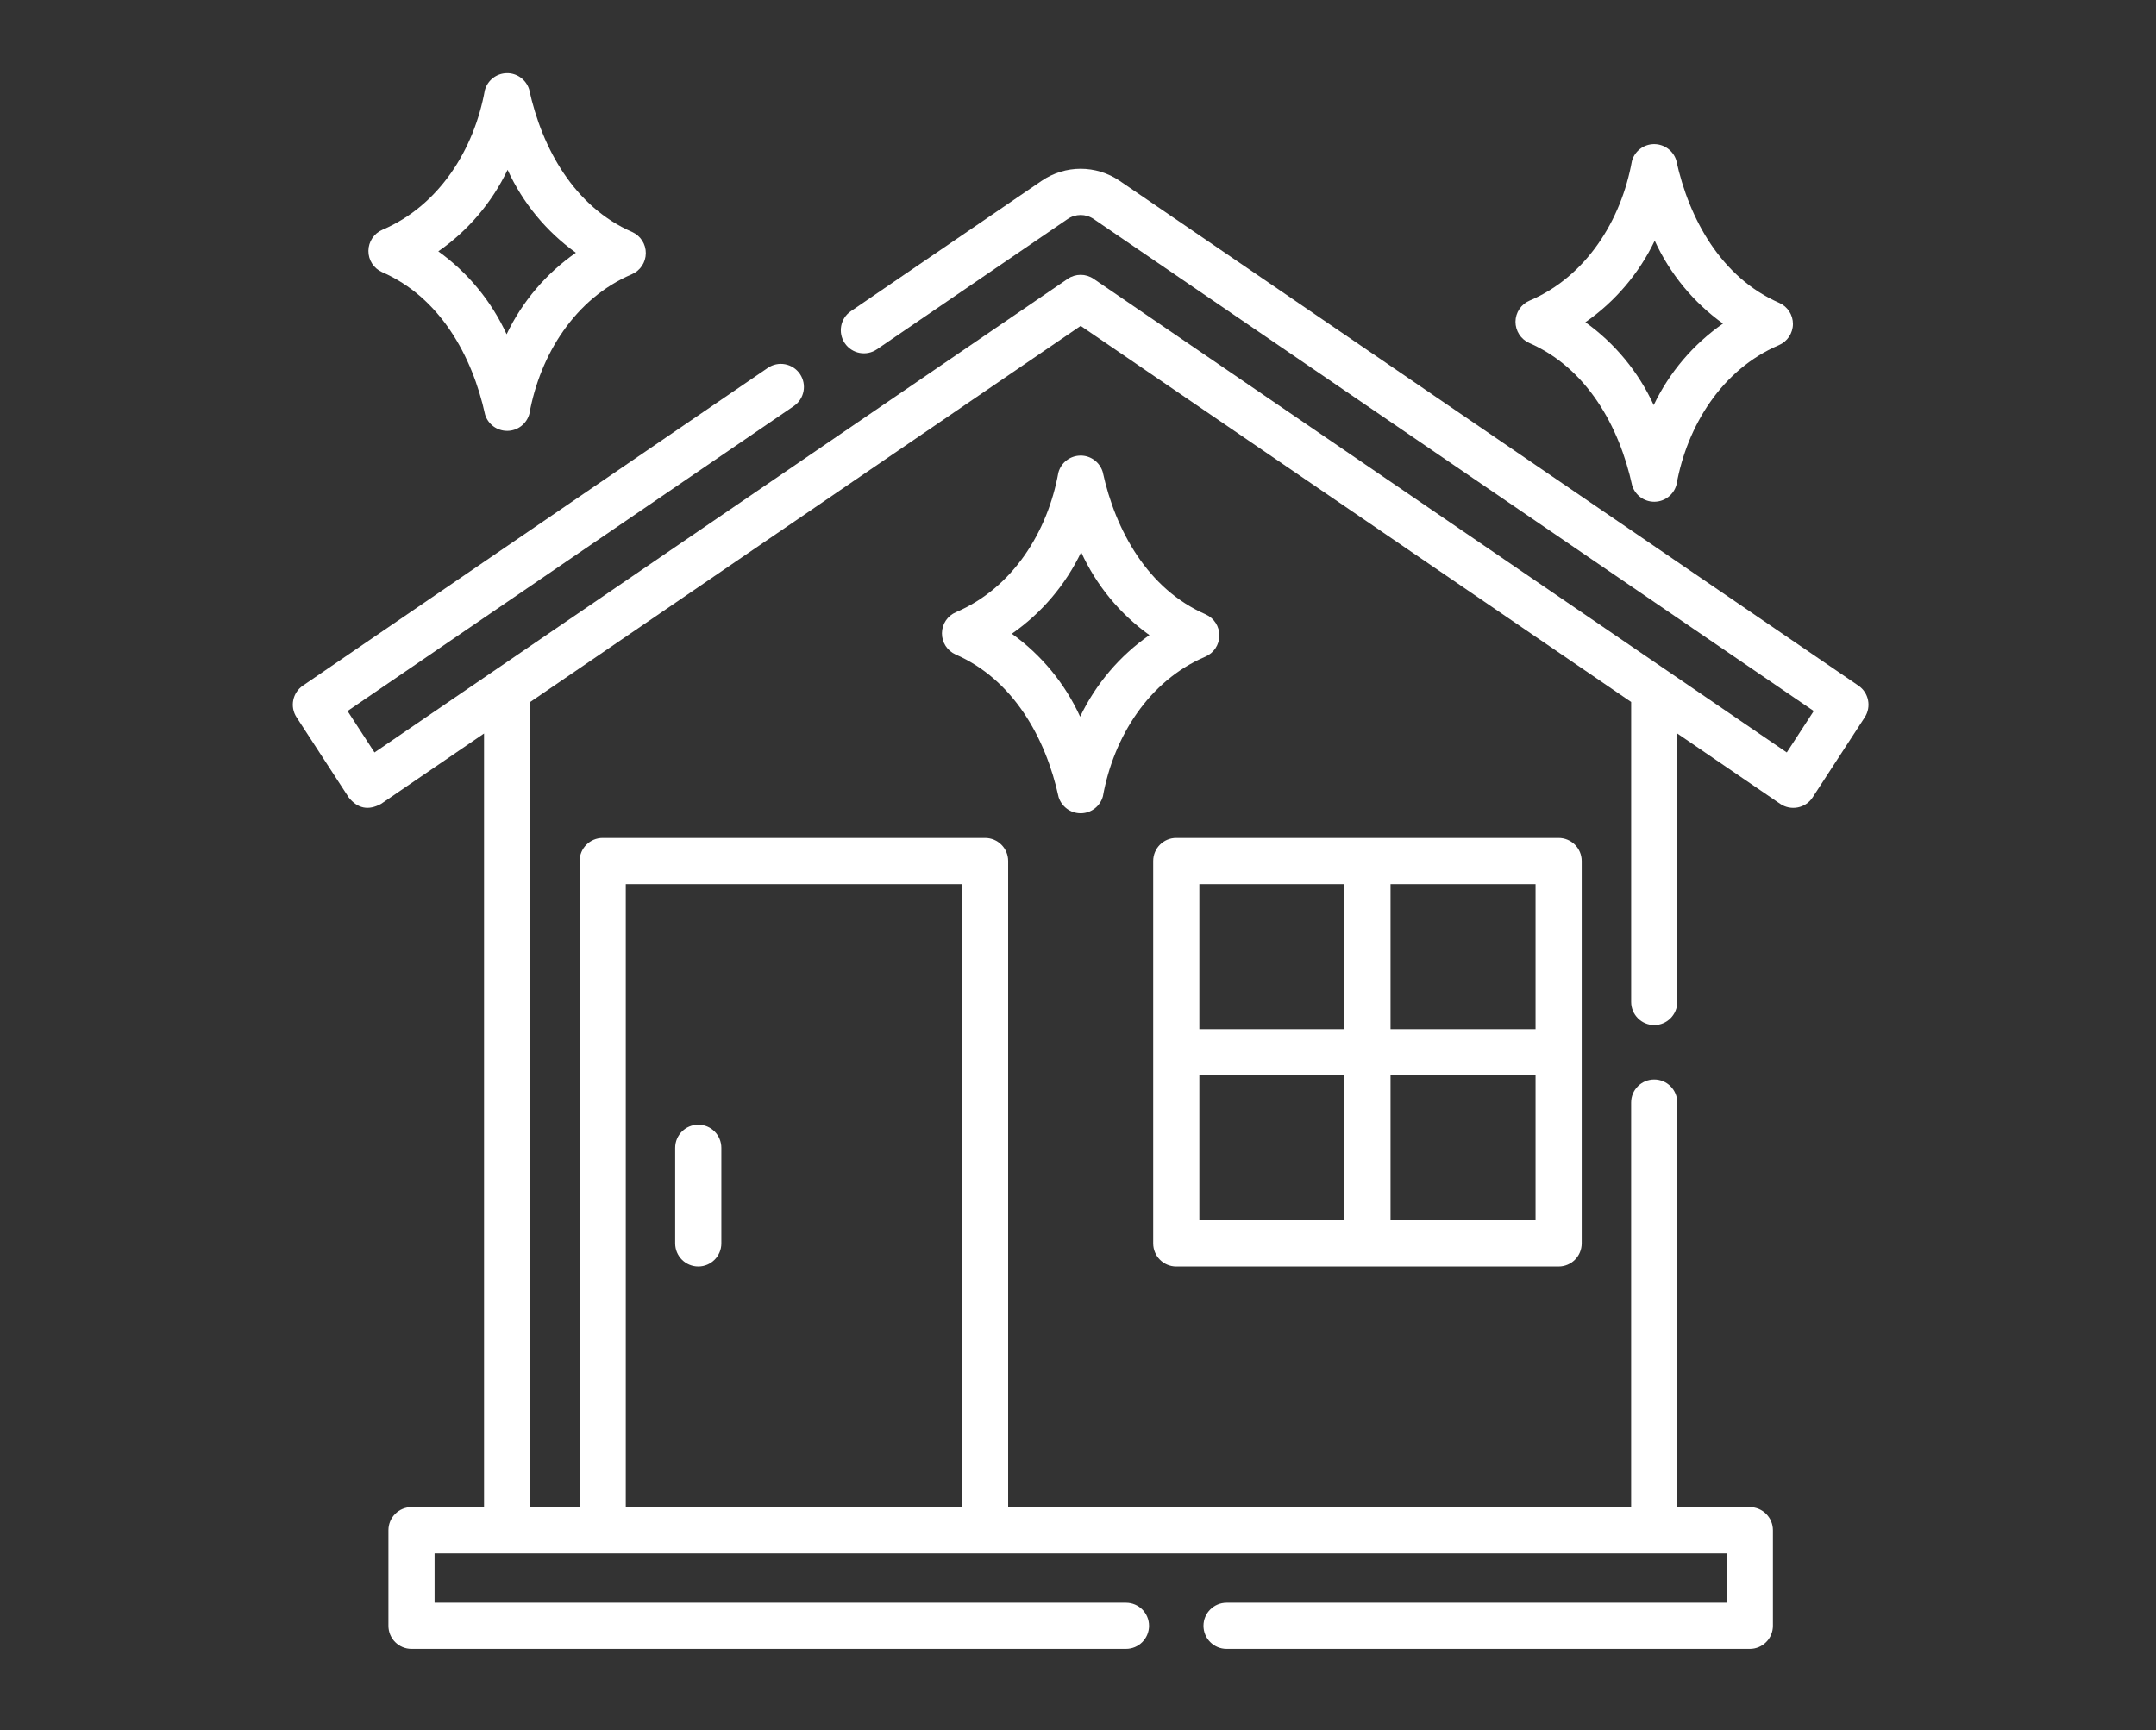
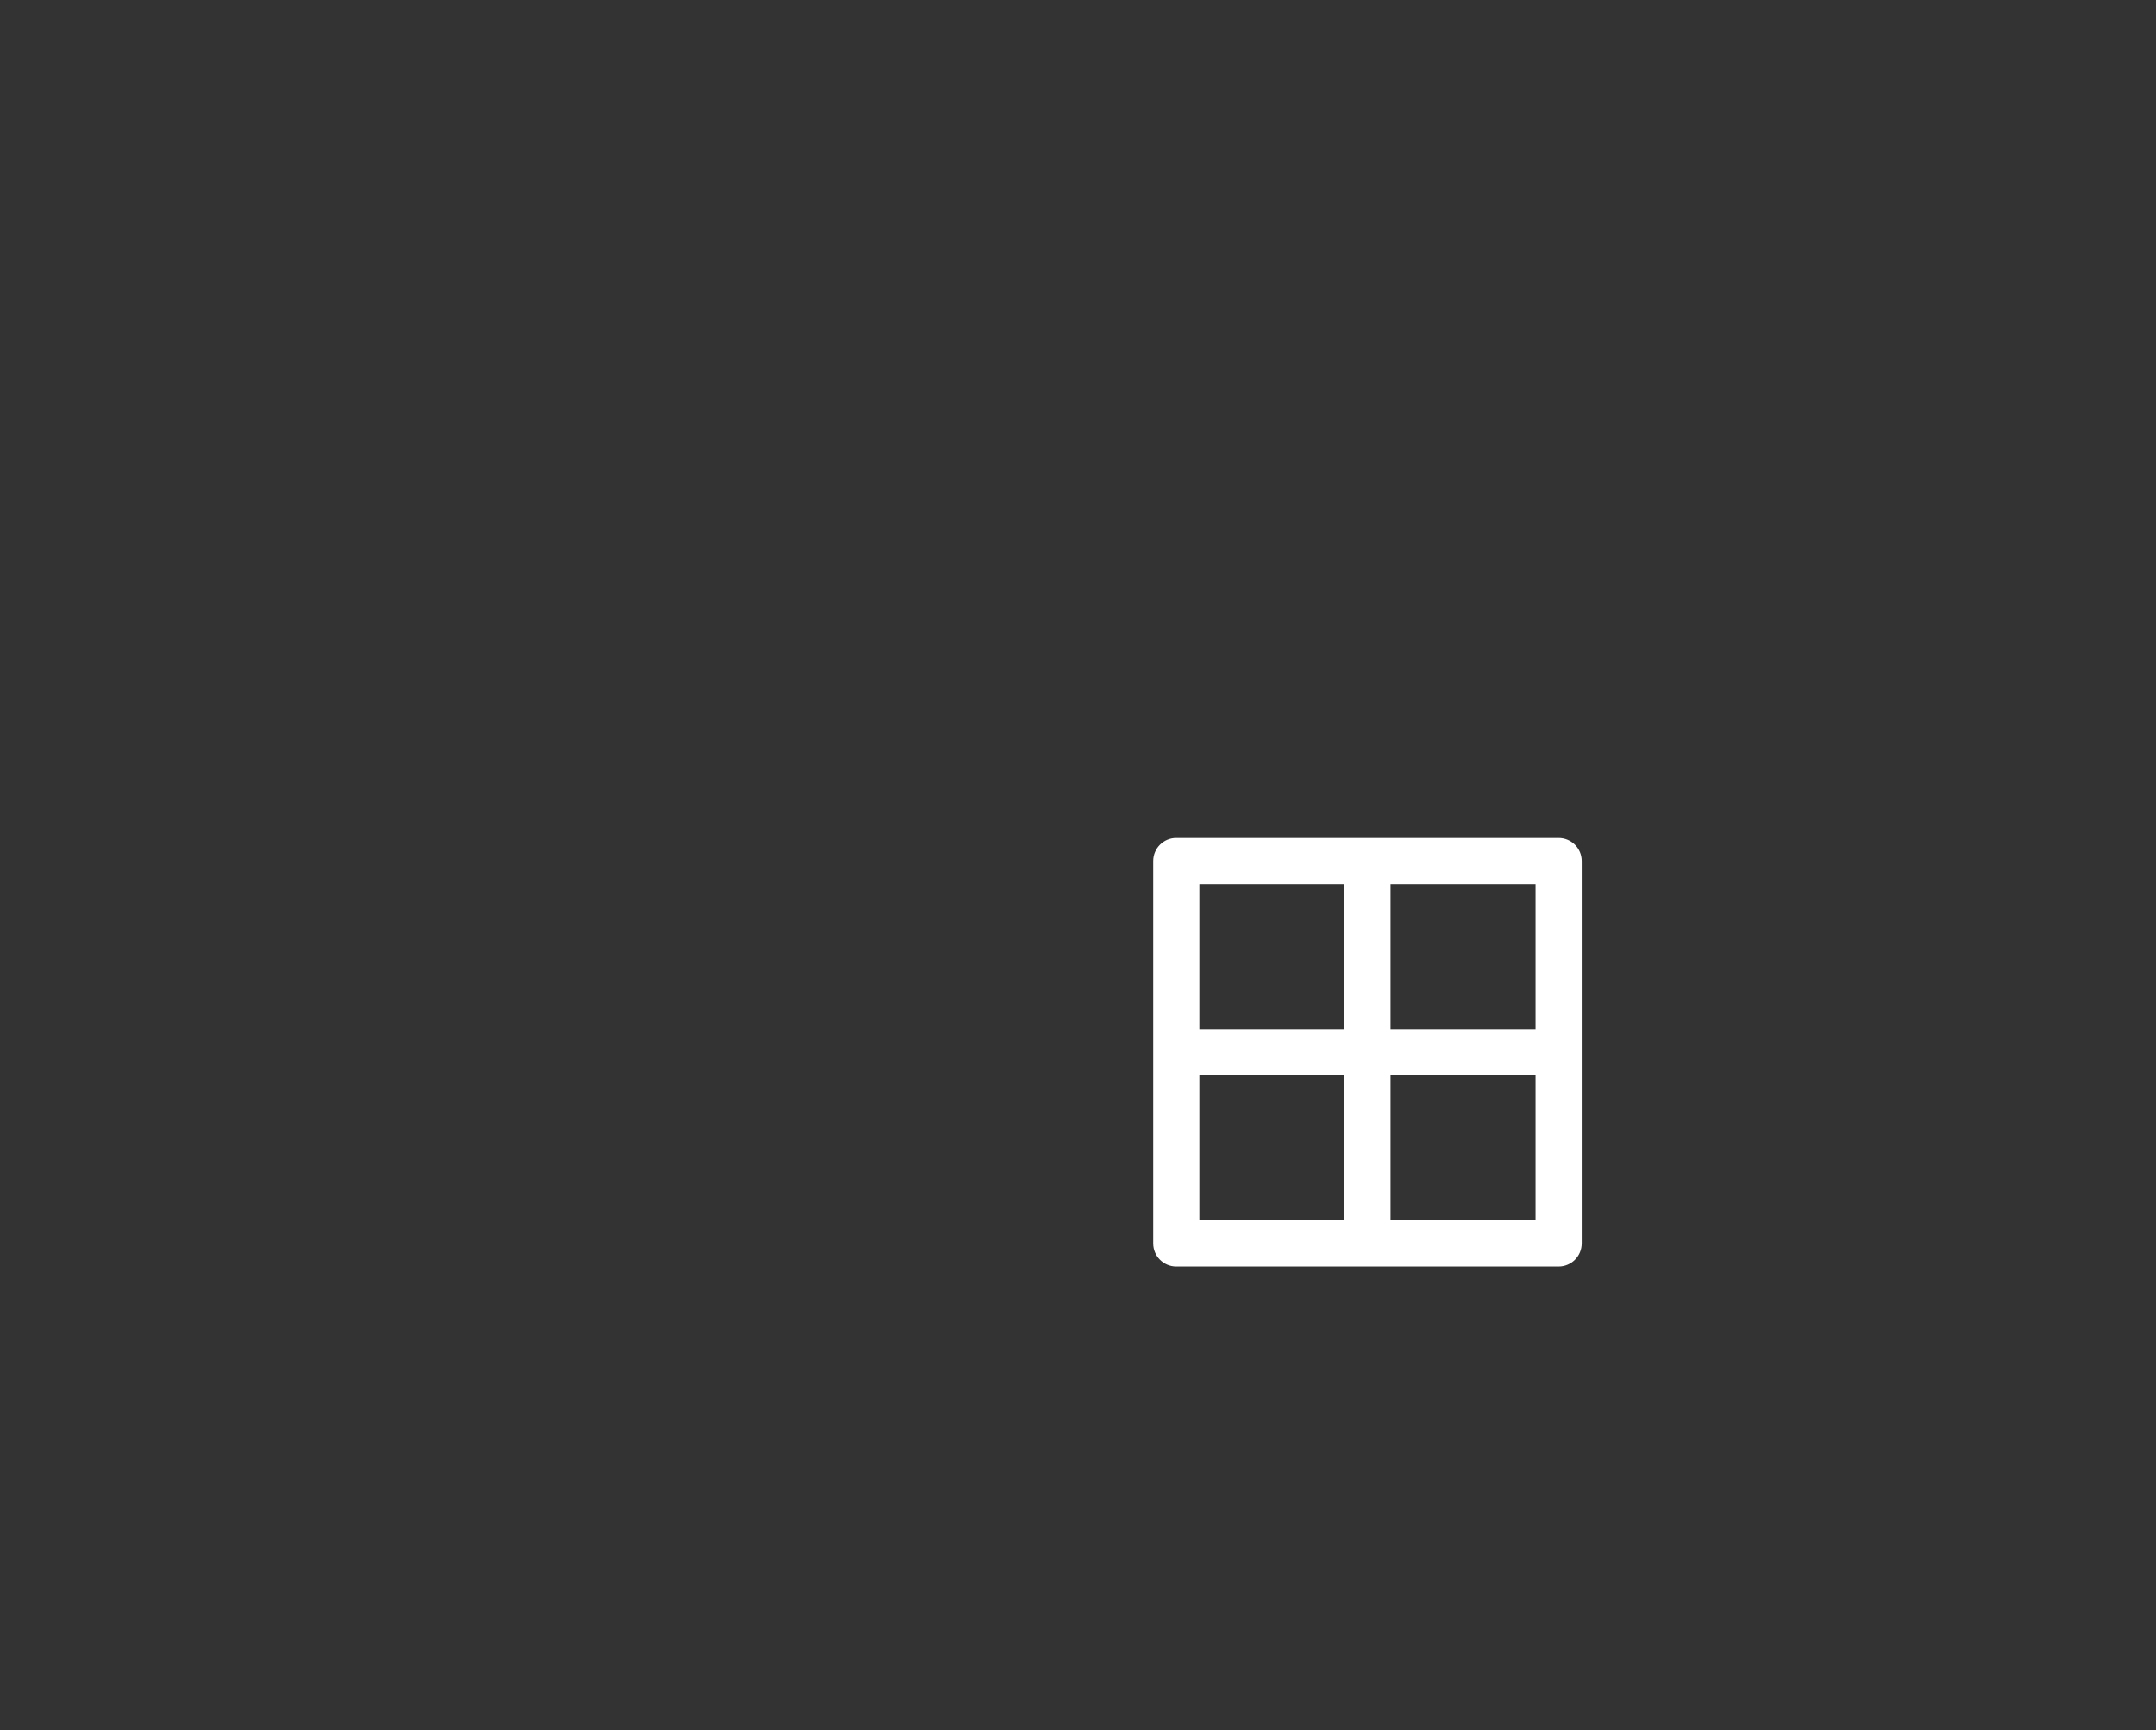
<svg xmlns="http://www.w3.org/2000/svg" version="1.1" id="Calque_1" x="0px" y="0px" width="81px" height="65px" viewBox="0 0 81 65" enable-background="new 0 0 81 65" xml:space="preserve">
  <rect x="0" y="0" width="81" height="65" fill="#333333" stroke="none" />
  <g>
-     <path fill="#FFFFFF" d="M69.82,25.758L42.068,6.796c-0.892-0.608-2.045-0.608-2.937,0l-7.164,4.894   c-0.396,0.27-0.497,0.81-0.227,1.206c0.271,0.395,0.81,0.497,1.206,0.227l7.163-4.894c0.299-0.203,0.684-0.203,0.981,0   l27.052,18.483l-1.013,1.557L41.089,10.477c-0.294-0.202-0.683-0.202-0.978,0L14.07,28.269l-1.013-1.557l16.768-11.457   c0.395-0.271,0.497-0.81,0.227-1.206c-0.271-0.396-0.81-0.497-1.206-0.227L11.379,25.758c-0.389,0.266-0.495,0.794-0.238,1.189   l1.959,3.011c0.337,0.422,0.742,0.503,1.216,0.243l3.869-2.644v29.064H15.46c-0.479,0-0.867,0.388-0.867,0.868v3.59   c0,0.48,0.388,0.868,0.867,0.868h26.842c0.479,0,0.867-0.388,0.867-0.868c0-0.478-0.388-0.866-0.867-0.866H16.327v-1.855h48.546   v1.855H46.082c-0.479,0-0.868,0.389-0.868,0.866c0,0.48,0.389,0.868,0.868,0.868H65.74c0.479,0,0.868-0.388,0.868-0.868v-3.59   c0-0.48-0.39-0.868-0.868-0.868h-2.726v-15.2c0-0.479-0.388-0.866-0.866-0.866c-0.479,0-0.867,0.388-0.867,0.866v15.2H37.876   V32.348c0-0.479-0.388-0.867-0.867-0.867H22.643c-0.479,0-0.867,0.388-0.867,0.867v24.273h-1.856V26.373l20.681-14.13l20.681,14.13   v11.269c0,0.478,0.388,0.868,0.867,0.868c0.479,0,0.866-0.391,0.866-0.868V27.557l3.868,2.644c0.393,0.268,0.948,0.171,1.217-0.243   l1.959-3.011C70.314,26.552,70.21,26.024,69.82,25.758L69.82,25.758z M23.51,33.216h12.632v23.405H23.51V33.216z" />
    <path fill="#FFFFFF" d="M44.19,47.581h14.366c0.479,0,0.868-0.388,0.868-0.867V32.348c0-0.479-0.389-0.867-0.868-0.867H44.19   c-0.478,0-0.865,0.388-0.865,0.867v14.366C43.325,47.193,43.713,47.581,44.19,47.581z M45.059,40.398h5.448v5.449h-5.448V40.398z    M52.242,45.846v-5.447h5.448v5.447H52.242z M57.69,38.665h-5.448v-5.449h5.448V38.665z M50.507,33.216v5.449h-5.448v-5.449H50.507   z" />
-     <path fill="#FFFFFF" d="M26.234,42.255c-0.479,0-0.868,0.388-0.868,0.868v3.591c0,0.479,0.389,0.867,0.868,0.867   c0.479,0,0.867-0.388,0.867-0.867v-3.591C27.101,42.643,26.713,42.255,26.234,42.255z" />
-     <path fill="#FFFFFF" d="M45.283,24.671c0.318-0.135,0.524-0.445,0.527-0.79c0.004-0.345-0.198-0.659-0.513-0.8   c-2.167-0.944-3.388-3.136-3.87-5.357c-0.115-0.367-0.461-0.618-0.844-0.608c-0.387,0.008-0.721,0.269-0.821,0.641   c-0.399,2.218-1.714,4.332-3.847,5.242c-0.317,0.135-0.525,0.445-0.527,0.79c-0.003,0.345,0.198,0.659,0.513,0.799   c2.167,0.945,3.388,3.136,3.87,5.357c0.114,0.363,0.449,0.609,0.828,0.609c0.006,0,0.012,0,0.018,0   c0.385-0.007,0.72-0.269,0.82-0.641C41.837,27.695,43.151,25.581,45.283,24.671L45.283,24.671z M40.58,26.924   c-0.57-1.247-1.455-2.318-2.565-3.115c1.118-0.778,2.014-1.831,2.604-3.064c0.57,1.247,1.455,2.319,2.565,3.115   C42.067,24.638,41.172,25.691,40.58,26.924z" />
-     <path fill="#FFFFFF" d="M57.45,12.884c2.166,0.945,3.388,3.137,3.87,5.358c0.114,0.362,0.449,0.608,0.828,0.608   c0.006,0,0.011,0,0.017,0c0.386-0.007,0.72-0.268,0.82-0.641c0.398-2.219,1.713-4.333,3.848-5.242   c0.316-0.135,0.524-0.446,0.527-0.791s-0.199-0.658-0.515-0.798c-2.166-0.945-3.388-3.136-3.869-5.357   c-0.116-0.368-0.462-0.615-0.845-0.608c-0.386,0.007-0.72,0.269-0.821,0.64c-0.399,2.219-1.712,4.333-3.847,5.242   c-0.317,0.135-0.524,0.446-0.527,0.791C56.935,12.43,57.135,12.744,57.45,12.884z M62.167,9.042   c0.572,1.246,1.455,2.318,2.565,3.115c-1.118,0.778-2.014,1.831-2.603,3.063c-0.571-1.247-1.456-2.318-2.566-3.114   C60.681,11.328,61.578,10.274,62.167,9.042z" />
-     <path fill="#FFFFFF" d="M14.354,10.223c2.167,0.944,3.388,3.136,3.871,5.356c0.113,0.363,0.449,0.608,0.827,0.608   c0.006,0,0.012,0,0.017,0c0.385-0.006,0.72-0.268,0.82-0.64c0.399-2.218,1.713-4.333,3.847-5.242   c0.317-0.135,0.524-0.445,0.527-0.791c0.003-0.345-0.198-0.658-0.513-0.799c-2.167-0.944-3.388-3.136-3.87-5.357   c-0.115-0.368-0.461-0.618-0.844-0.609c-0.386,0.008-0.72,0.269-0.821,0.641c-0.399,2.218-1.713,4.333-3.847,5.242   c-0.317,0.135-0.524,0.446-0.527,0.791C13.837,9.768,14.039,10.082,14.354,10.223z M19.07,6.379   c0.571,1.247,1.456,2.319,2.566,3.116c-1.117,0.778-2.014,1.83-2.603,3.063c-0.572-1.247-1.456-2.318-2.566-3.115   C17.584,8.666,18.481,7.613,19.07,6.379z" />
  </g>
</svg>